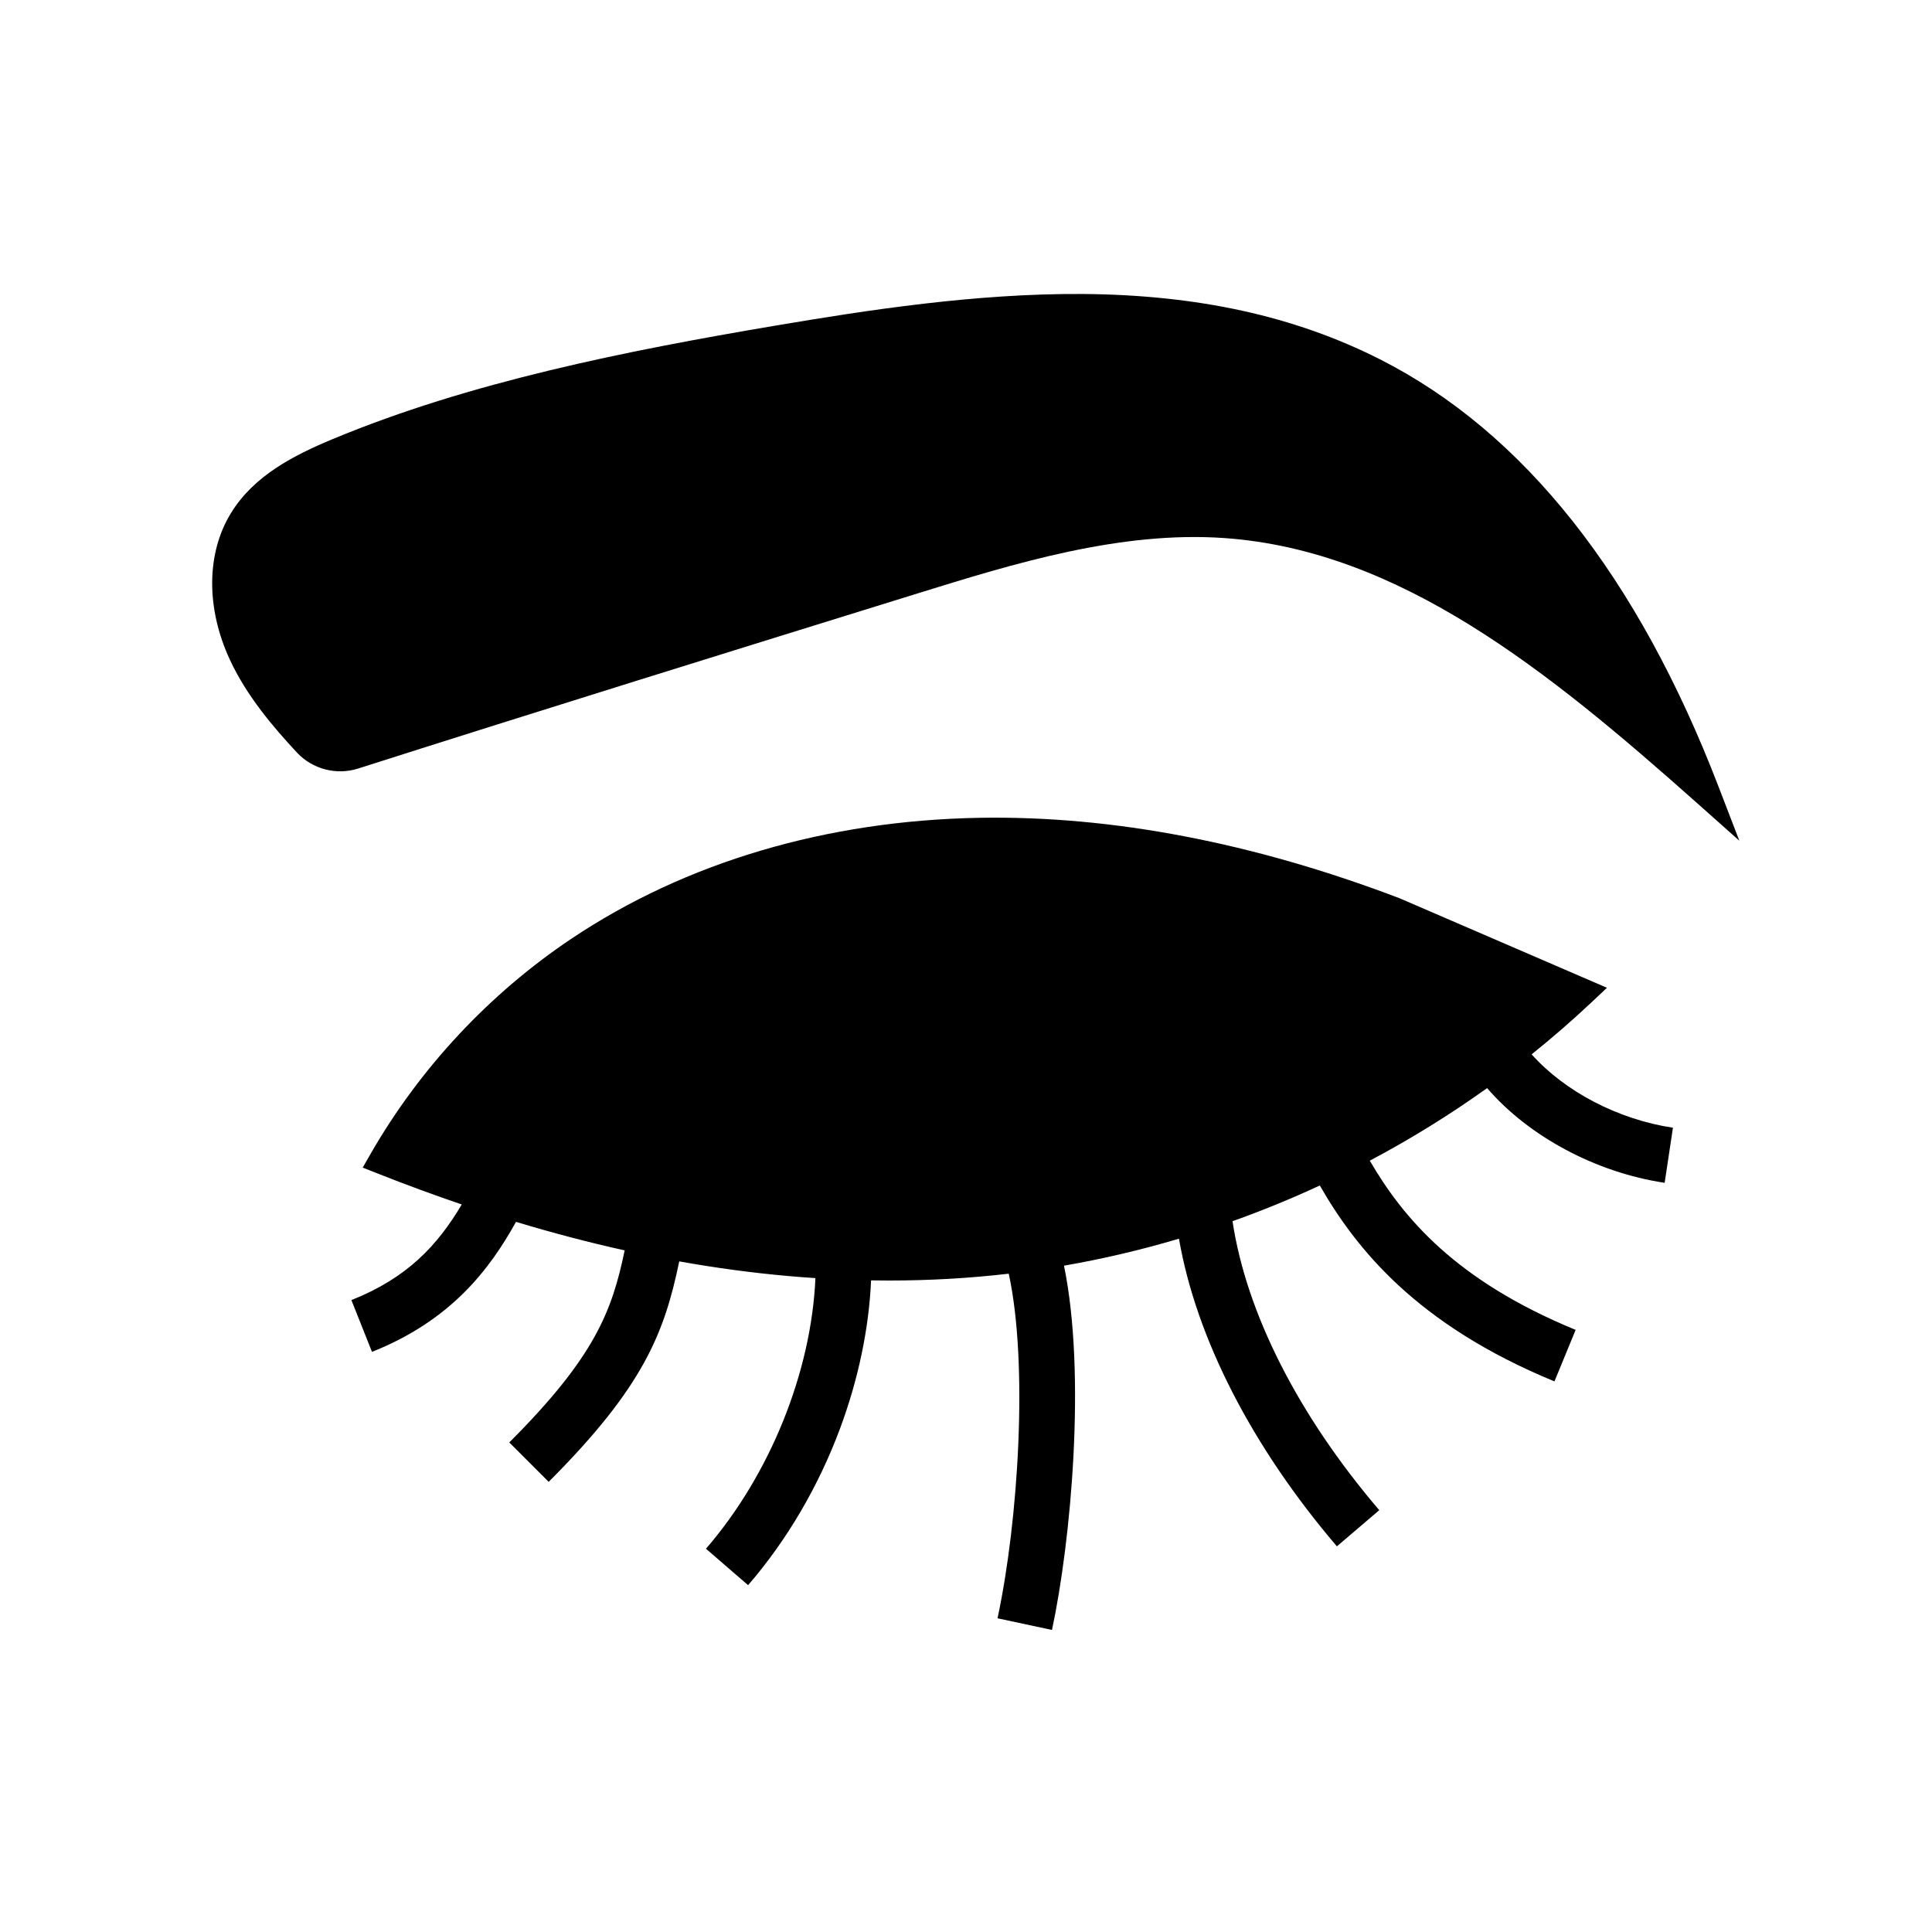
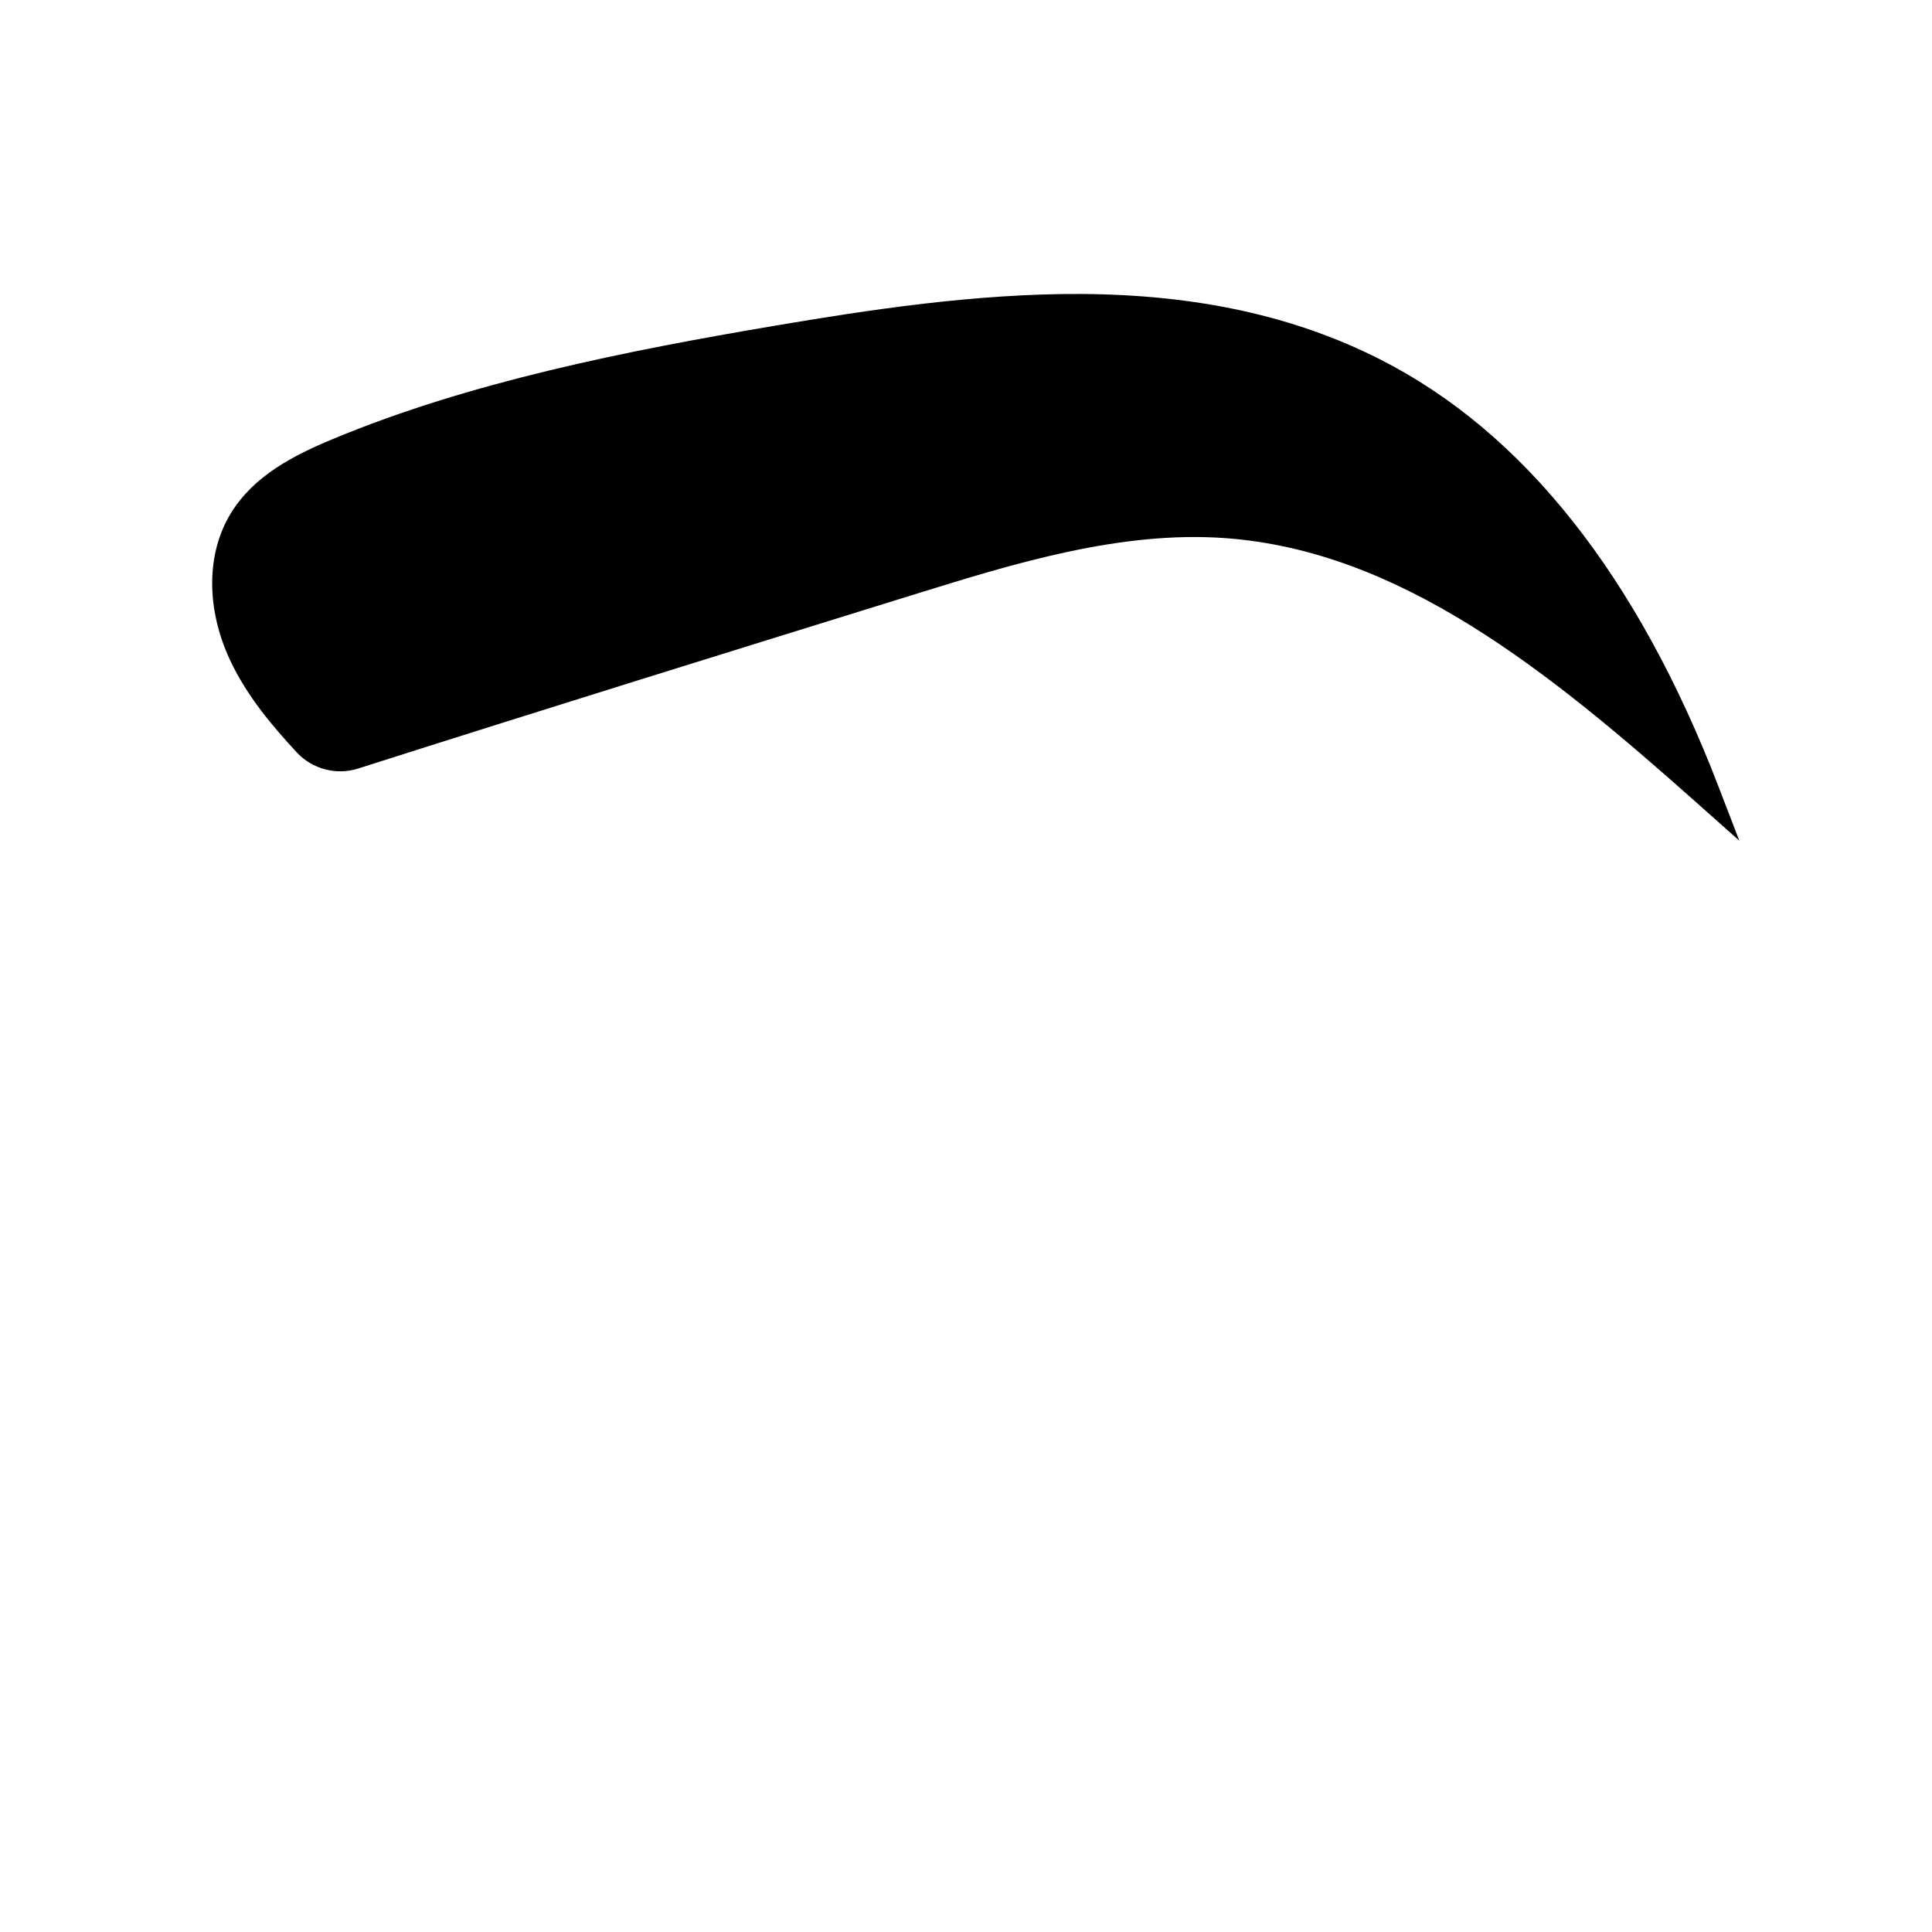
<svg xmlns="http://www.w3.org/2000/svg" fill="#000000" width="800px" height="800px" version="1.1" viewBox="144 144 512 512">
  <g>
-     <path d="m538.1 432.36c-9.918 7.098-20.316 13.523-31.094 19.23 8.797 15.086 22.695 31.75 54.555 44.84l-5.613 13.652c-36.605-15.051-52.633-35.285-62.184-51.914-7.562 3.504-15.285 6.668-23.133 9.465 3.664 24.32 17.406 51.418 38.887 76.578l-11.227 9.586c-22.543-26.414-37.27-55.16-41.855-81.531-10.008 2.973-20.188 5.367-30.469 7.152 5.922 28.629 1.852 73.051-3.18 96.535l-14.43-3.09c5.559-25.957 8.152-67.535 2.973-91.324-10.395 1.211-21.02 1.816-31.812 1.816-1.555 0-3.113-0.016-4.676-0.043-0.551 12.699-3.359 26.156-8.184 39.16-5.688 15.344-14.129 29.738-24.406 41.613l-11.164-9.656c16.969-19.605 27.922-46.805 29.008-71.715-9.637-0.625-19.391-1.719-29.227-3.277-2.277-0.359-4.562-0.746-6.859-1.16-3.93 18.82-9.312 33.133-34.602 58.426l-10.441-10.441c22.762-22.754 27.23-34.875 30.578-50.895-9.473-2.102-19.078-4.625-28.797-7.559-6.981 12.562-17.195 26.117-38.168 34.453l-5.453-13.719c14.742-5.859 22.754-14.406 29.246-25.344-7.379-2.508-14.812-5.246-22.289-8.203l-3.965-1.57 2.125-3.699c13.043-22.688 31.43-42.383 53.172-56.949 30.262-20.281 67.711-31.363 108.29-32.051 35.039-0.586 72.406 6.566 111.08 21.277l0.152 0.059 54.922 23.711-4.09 3.852c-5.106 4.801-10.402 9.402-15.871 13.789 8.848 9.898 22.945 17.266 37.449 19.445l-2.195 14.598c-18.188-2.723-36.004-12.27-47.051-25.098z" />
    <path d="m604.94 366.79-11.34-10.086c-39.406-35.047-78.617-66.781-125.01-70.105-27.723-1.984-56.113 6.82-81.16 14.582-49.059 15.211-99.789 30.941-148.52 46.488-5.758 1.84-12.137 0.164-16.25-4.266-6.258-6.734-13.266-14.922-17.742-24.57-6.367-13.723-6.242-28.273 0.328-38.926 6.082-9.852 16.531-15.219 26.922-19.543 36.289-15.121 77.684-23.359 117-30.016 24.738-4.188 53.484-8.613 81.656-8.441 30.469 0.211 56.254 5.863 78.824 17.285 38.105 19.277 68.336 57.441 89.844 113.44z" />
  </g>
</svg>